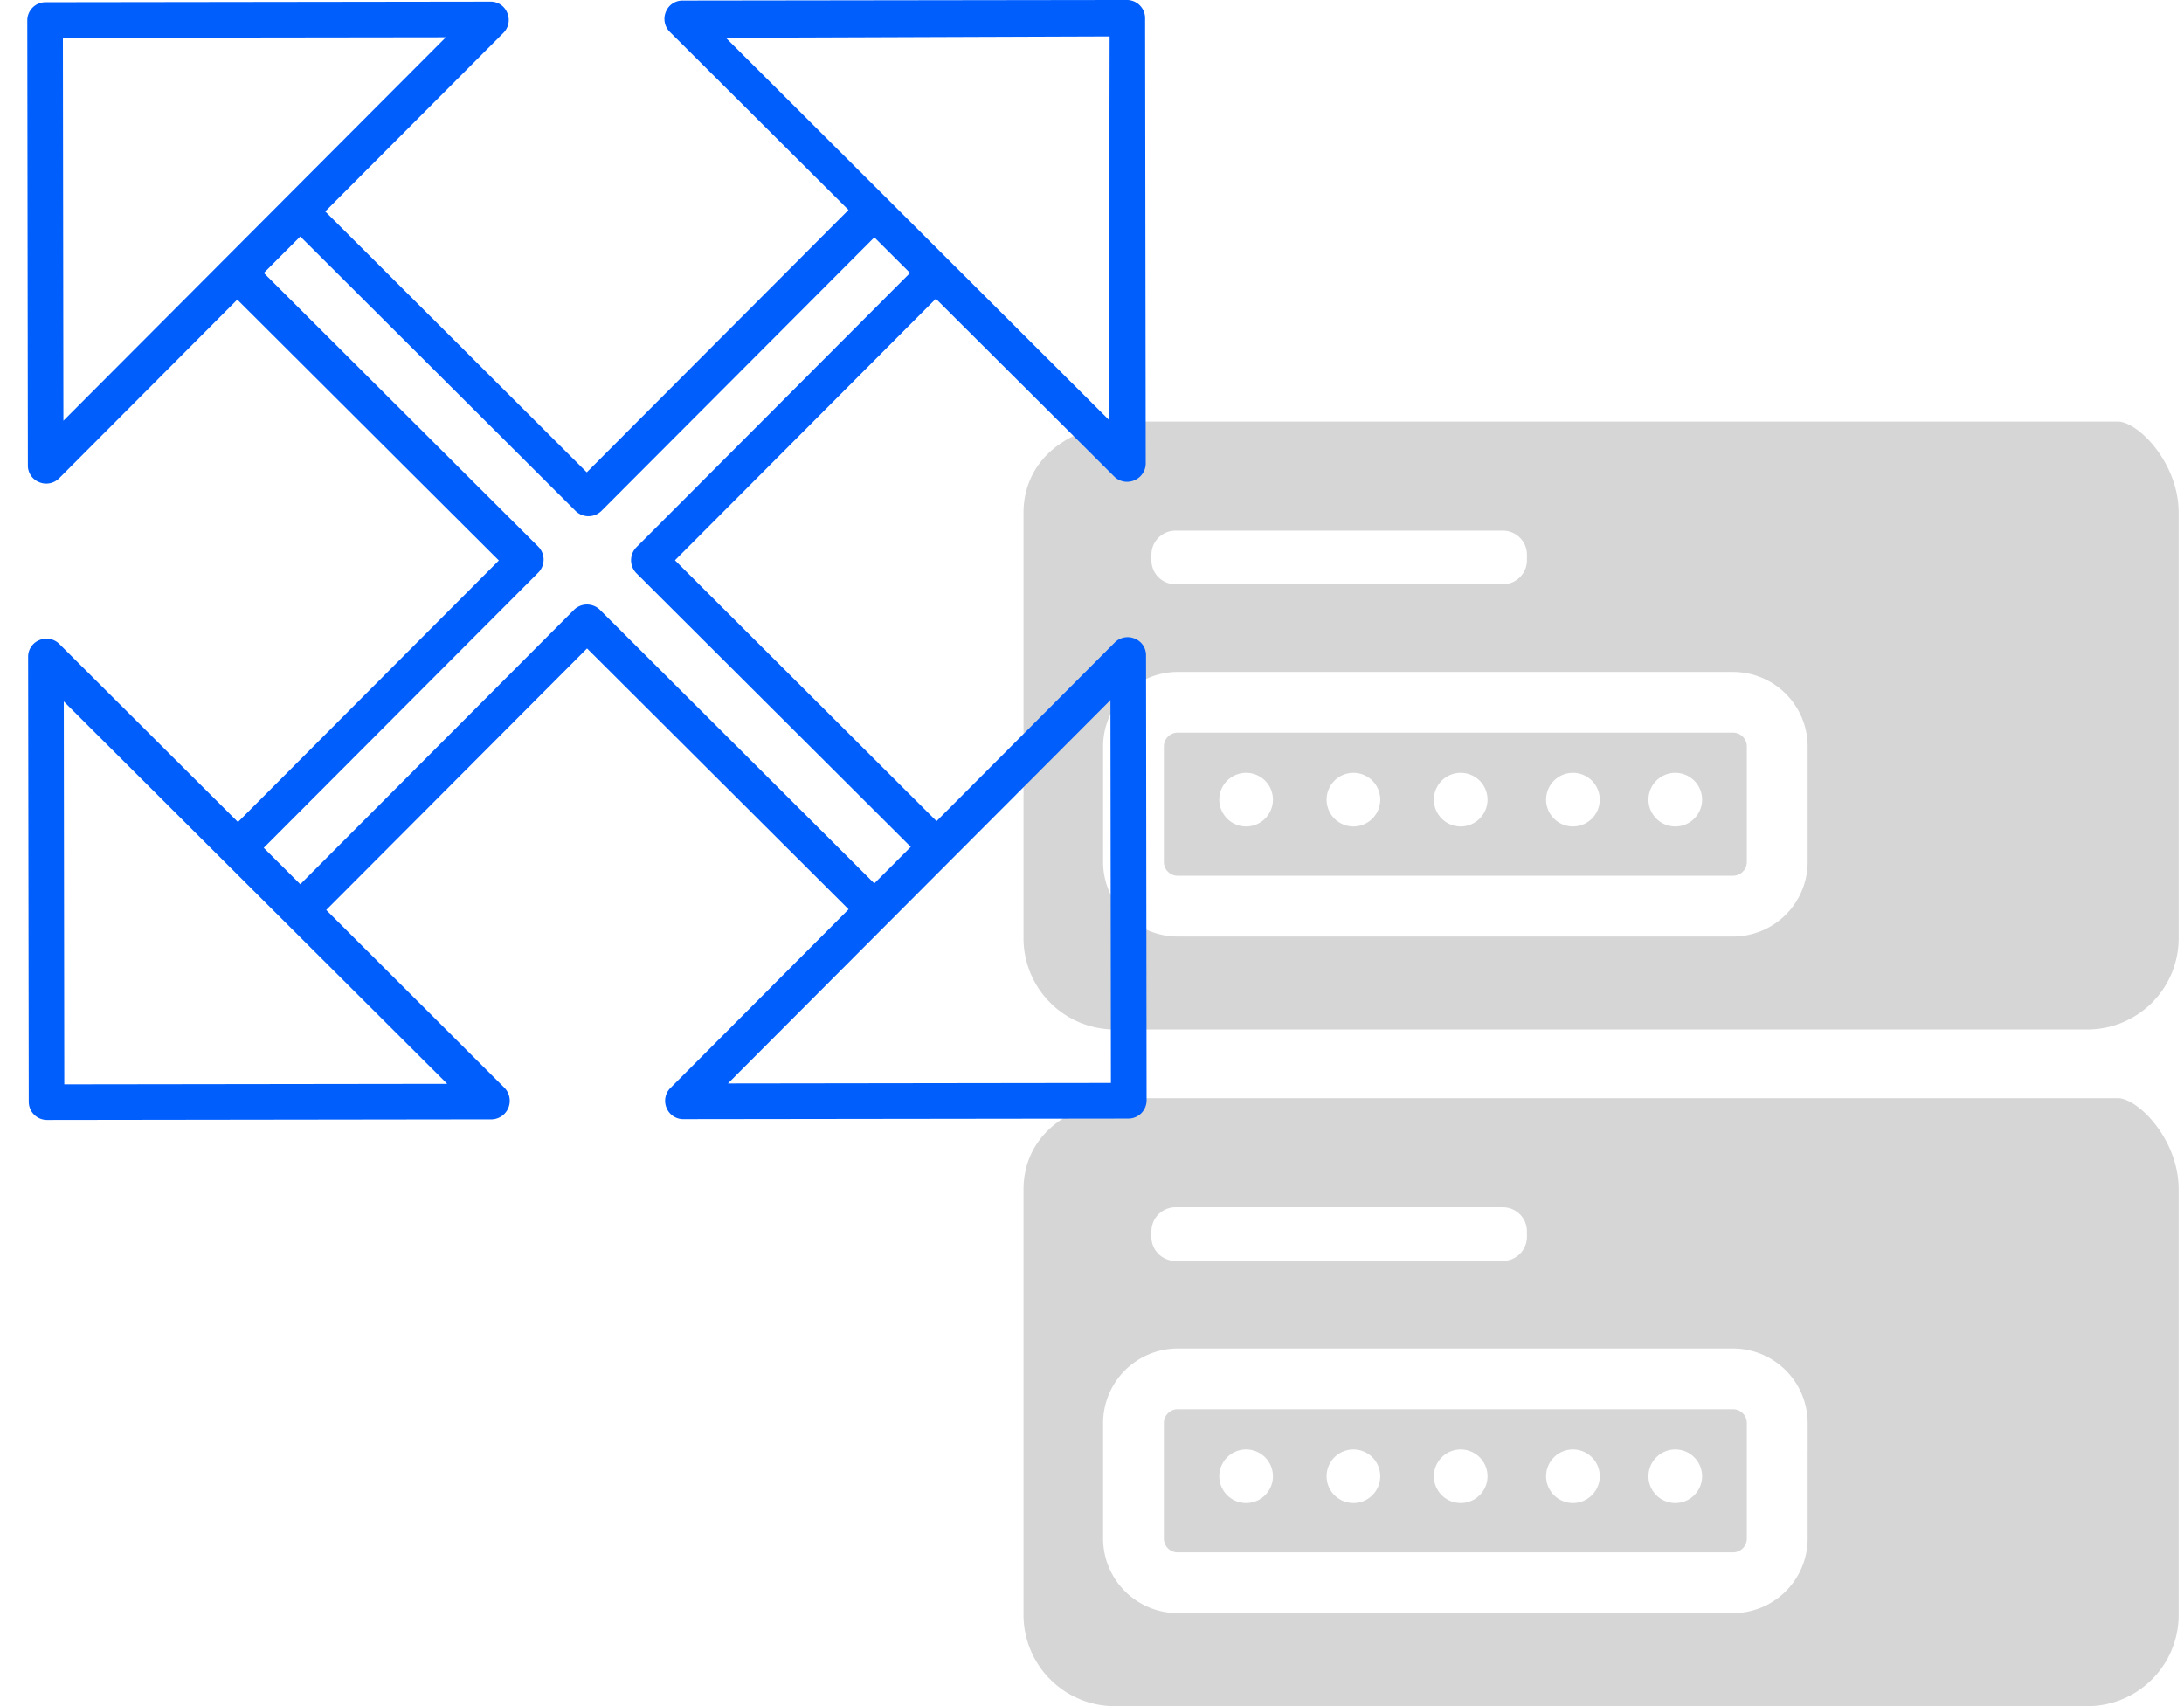
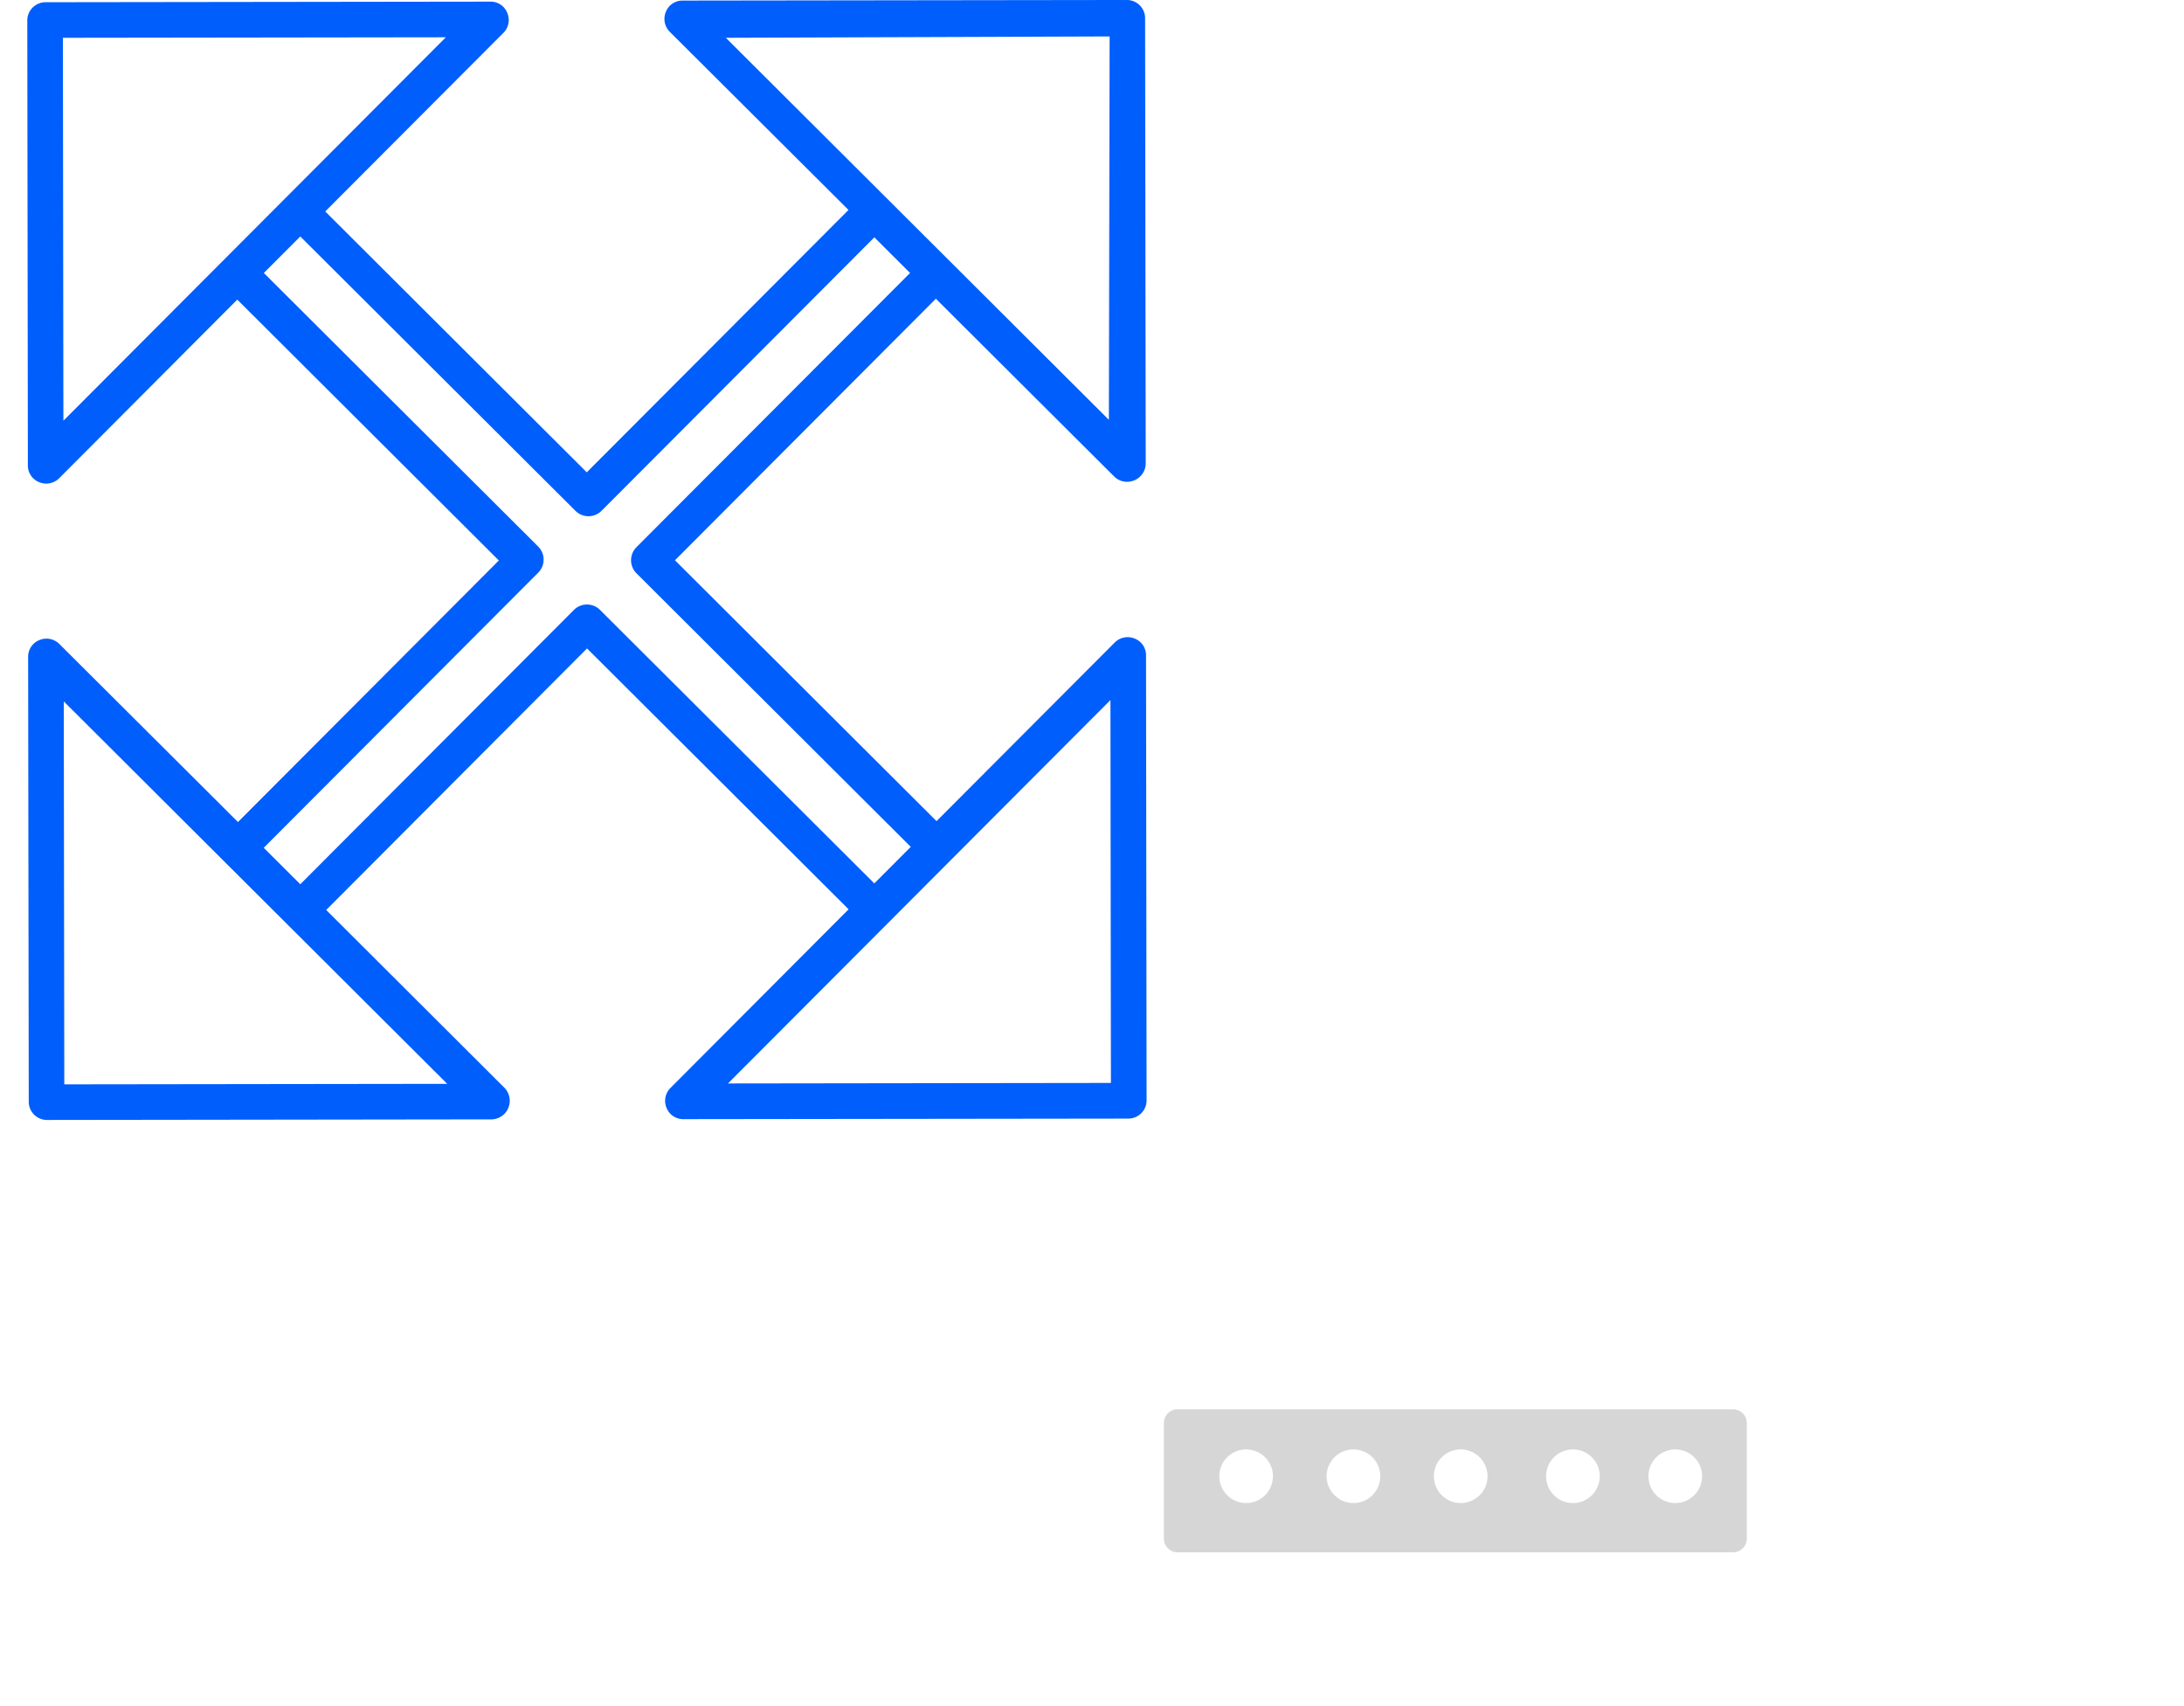
<svg xmlns="http://www.w3.org/2000/svg" width="160" height="125" viewBox="0 0 160 125">
  <defs>
    <clipPath id="clip-path">
      <rect id="Rectangle_2334" data-name="Rectangle 2334" width="157.609" height="124.999" fill="none" />
    </clipPath>
  </defs>
  <g id="Groupe_6772" data-name="Groupe 6772" transform="translate(-430 -2747)">
    <rect id="Rectangle_2342" data-name="Rectangle 2342" width="160" height="125" transform="translate(430 2747)" fill="none" />
    <g id="Groupe_6762" data-name="Groupe 6762" transform="translate(432 2747)">
      <g id="Groupe_6761" data-name="Groupe 6761" transform="translate(0 0)" clip-path="url(#clip-path)">
-         <path id="Tracé_7728" data-name="Tracé 7728" d="M80.231,24.842H39.544a1.012,1.012,0,0,0-1.011,1.009v8.464a1.012,1.012,0,0,0,1.011,1.009H80.231a1.012,1.012,0,0,0,1.009-1.009V25.851a1.012,1.012,0,0,0-1.009-1.009M44.56,31.714a1.965,1.965,0,1,1,1.964-1.964,1.964,1.964,0,0,1-1.964,1.964m7.861,0a1.965,1.965,0,1,1,1.964-1.964,1.965,1.965,0,0,1-1.964,1.964m7.859,0a1.965,1.965,0,1,1,1.964-1.964,1.964,1.964,0,0,1-1.964,1.964m8.22,0a1.965,1.965,0,1,1,1.966-1.964A1.964,1.964,0,0,1,68.5,31.714m7.5,0a1.965,1.965,0,1,1,1.964-1.964A1.964,1.964,0,0,1,76,31.714" transform="translate(44.732 28.837)" fill="#d6d6d6" />
-         <path id="Tracé_7729" data-name="Tracé 7729" d="M113.947,14.294H42.682c-5.91,0-8.907,3-8.907,6.681V52.154a6.688,6.688,0,0,0,6.681,6.679h71.265a6.686,6.686,0,0,0,6.679-6.679V20.975c0-3.684-2.995-6.681-4.454-6.681m-70.8,9.745A1.759,1.759,0,0,1,44.9,22.285h24a1.76,1.76,0,0,1,1.755,1.755v.421A1.761,1.761,0,0,1,68.9,26.215h-24a1.76,1.76,0,0,1-1.755-1.755ZM91.219,46.56a5.469,5.469,0,0,1-5.465,5.463H45.068a5.469,5.469,0,0,1-5.463-5.463V38.1a5.469,5.469,0,0,1,5.463-5.463H85.755A5.469,5.469,0,0,1,91.219,38.1Z" transform="translate(39.208 16.593)" fill="#d6d6d6" />
        <path id="Tracé_7730" data-name="Tracé 7730" d="M80.231,47.783H39.544a1.012,1.012,0,0,0-1.011,1.009v8.464a1.012,1.012,0,0,0,1.011,1.009H80.231a1.012,1.012,0,0,0,1.009-1.009V48.792a1.012,1.012,0,0,0-1.009-1.009M44.56,54.655a1.965,1.965,0,1,1,1.964-1.964,1.964,1.964,0,0,1-1.964,1.964m7.861,0a1.965,1.965,0,1,1,1.964-1.964,1.965,1.965,0,0,1-1.964,1.964m7.859,0a1.965,1.965,0,1,1,1.964-1.964,1.964,1.964,0,0,1-1.964,1.964m8.22,0a1.965,1.965,0,1,1,1.966-1.964A1.964,1.964,0,0,1,68.5,54.655m7.5,0a1.965,1.965,0,1,1,1.964-1.964A1.964,1.964,0,0,1,76,54.655" transform="translate(44.732 55.469)" fill="#d6d6d6" />
-         <path id="Tracé_7731" data-name="Tracé 7731" d="M113.947,37.235H42.682c-5.91,0-8.907,3-8.907,6.681V75.1a6.688,6.688,0,0,0,6.681,6.679h71.265A6.686,6.686,0,0,0,118.4,75.1V43.916c0-3.684-2.995-6.681-4.454-6.681m-70.8,9.745A1.759,1.759,0,0,1,44.9,45.226h24a1.76,1.76,0,0,1,1.755,1.755V47.4A1.761,1.761,0,0,1,68.9,49.156h-24A1.76,1.76,0,0,1,43.142,47.4ZM91.219,69.5a5.469,5.469,0,0,1-5.465,5.463H45.068A5.469,5.469,0,0,1,39.605,69.5V61.039a5.469,5.469,0,0,1,5.463-5.463H85.755a5.469,5.469,0,0,1,5.465,5.463Z" transform="translate(39.208 43.224)" fill="#d6d6d6" />
        <path id="Tracé_7732" data-name="Tracé 7732" d="M81.891,1.392A1.338,1.338,0,0,0,80.6,0l-32.6.043a1.3,1.3,0,0,0-1.212.812,1.341,1.341,0,0,0,.274,1.472L60.162,15.383,40.988,34.606,21.828,15.493,34.89,2.4A1.328,1.328,0,0,0,35.161.94,1.3,1.3,0,0,0,33.944.121L1.332.164A1.337,1.337,0,0,0,0,1.5l.043,32.61a1.306,1.306,0,0,0,.815,1.212,1.337,1.337,0,0,0,1.469-.274L15.384,21.952,34.547,41.065,15.434,60.228l-13.1-13.06A1.333,1.333,0,0,0,.881,46.9a1.306,1.306,0,0,0-.819,1.217L.107,80.723a1.336,1.336,0,0,0,1.335,1.333l32.607-.043a1.36,1.36,0,0,0,1.294-1.407,1.355,1.355,0,0,0-.37-.89L21.9,66.671,41.008,47.509,60.17,66.622l-13.062,13.1a1.329,1.329,0,0,0-.272,1.456,1.309,1.309,0,0,0,1.219.819l32.61-.041A1.336,1.336,0,0,0,82,80.615l-.041-32.61a1.3,1.3,0,0,0-.812-1.21,1.336,1.336,0,0,0-1.472.272L66.612,60.163,47.449,41.05,66.562,21.887l13.1,13.06a1.333,1.333,0,0,0,.959.352,1.37,1.37,0,0,0,.949-.43,1.34,1.34,0,0,0,.367-.89ZM51.177,2.77l28.115-.1-.054,28.091ZM30.765,79.41l-28.054.037L2.674,51.392ZM2.646,30.825,2.609,2.77l28.054-.037ZM79.352,51.292l.035,28.052-28.054.037ZM64.671,20l-20.053,20.1a1.356,1.356,0,0,0,.006,1.9l20.1,20.048-2.671,2.677L41.948,44.676a1.353,1.353,0,0,0-1.9.009L20,64.787l-2.677-2.671L37.442,41.947a1.355,1.355,0,0,0-.011-1.9L17.329,20,20,17.326,40.172,37.441a1.35,1.35,0,0,0,1.893-.011l19.99-20.04Z" transform="translate(-0.001 -0.001)" fill="#005efd" />
      </g>
    </g>
  </g>
</svg>